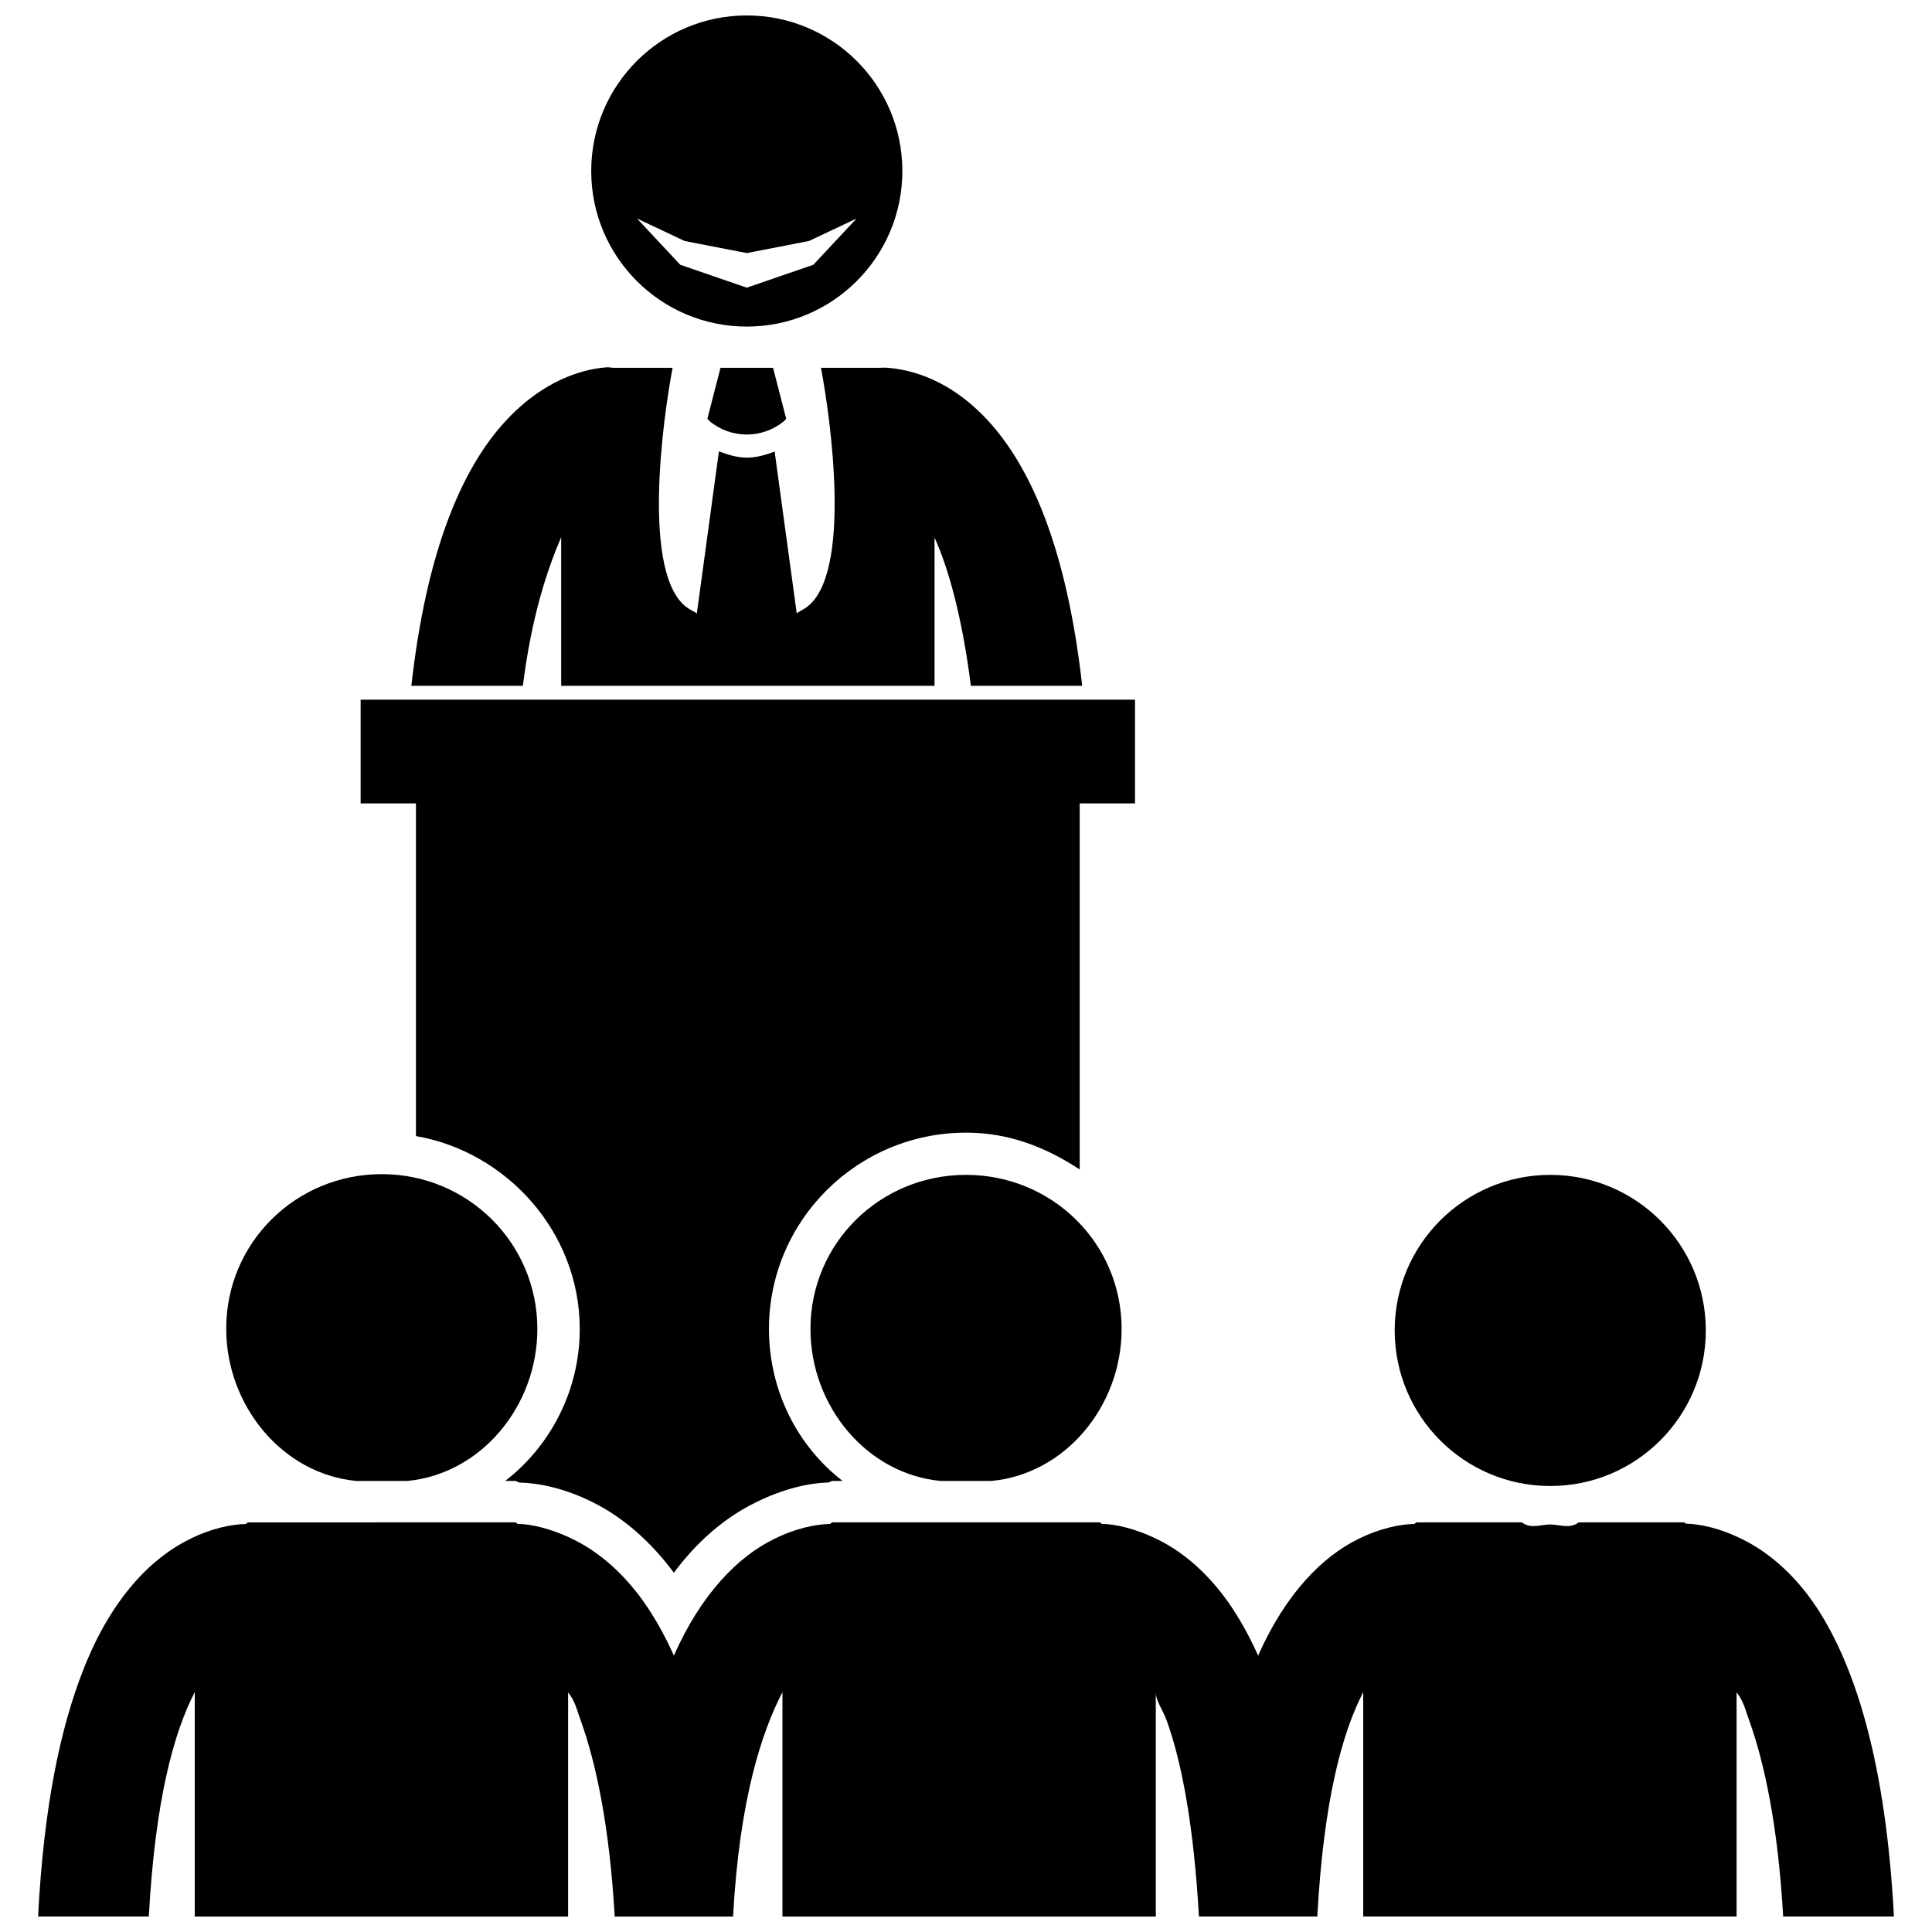
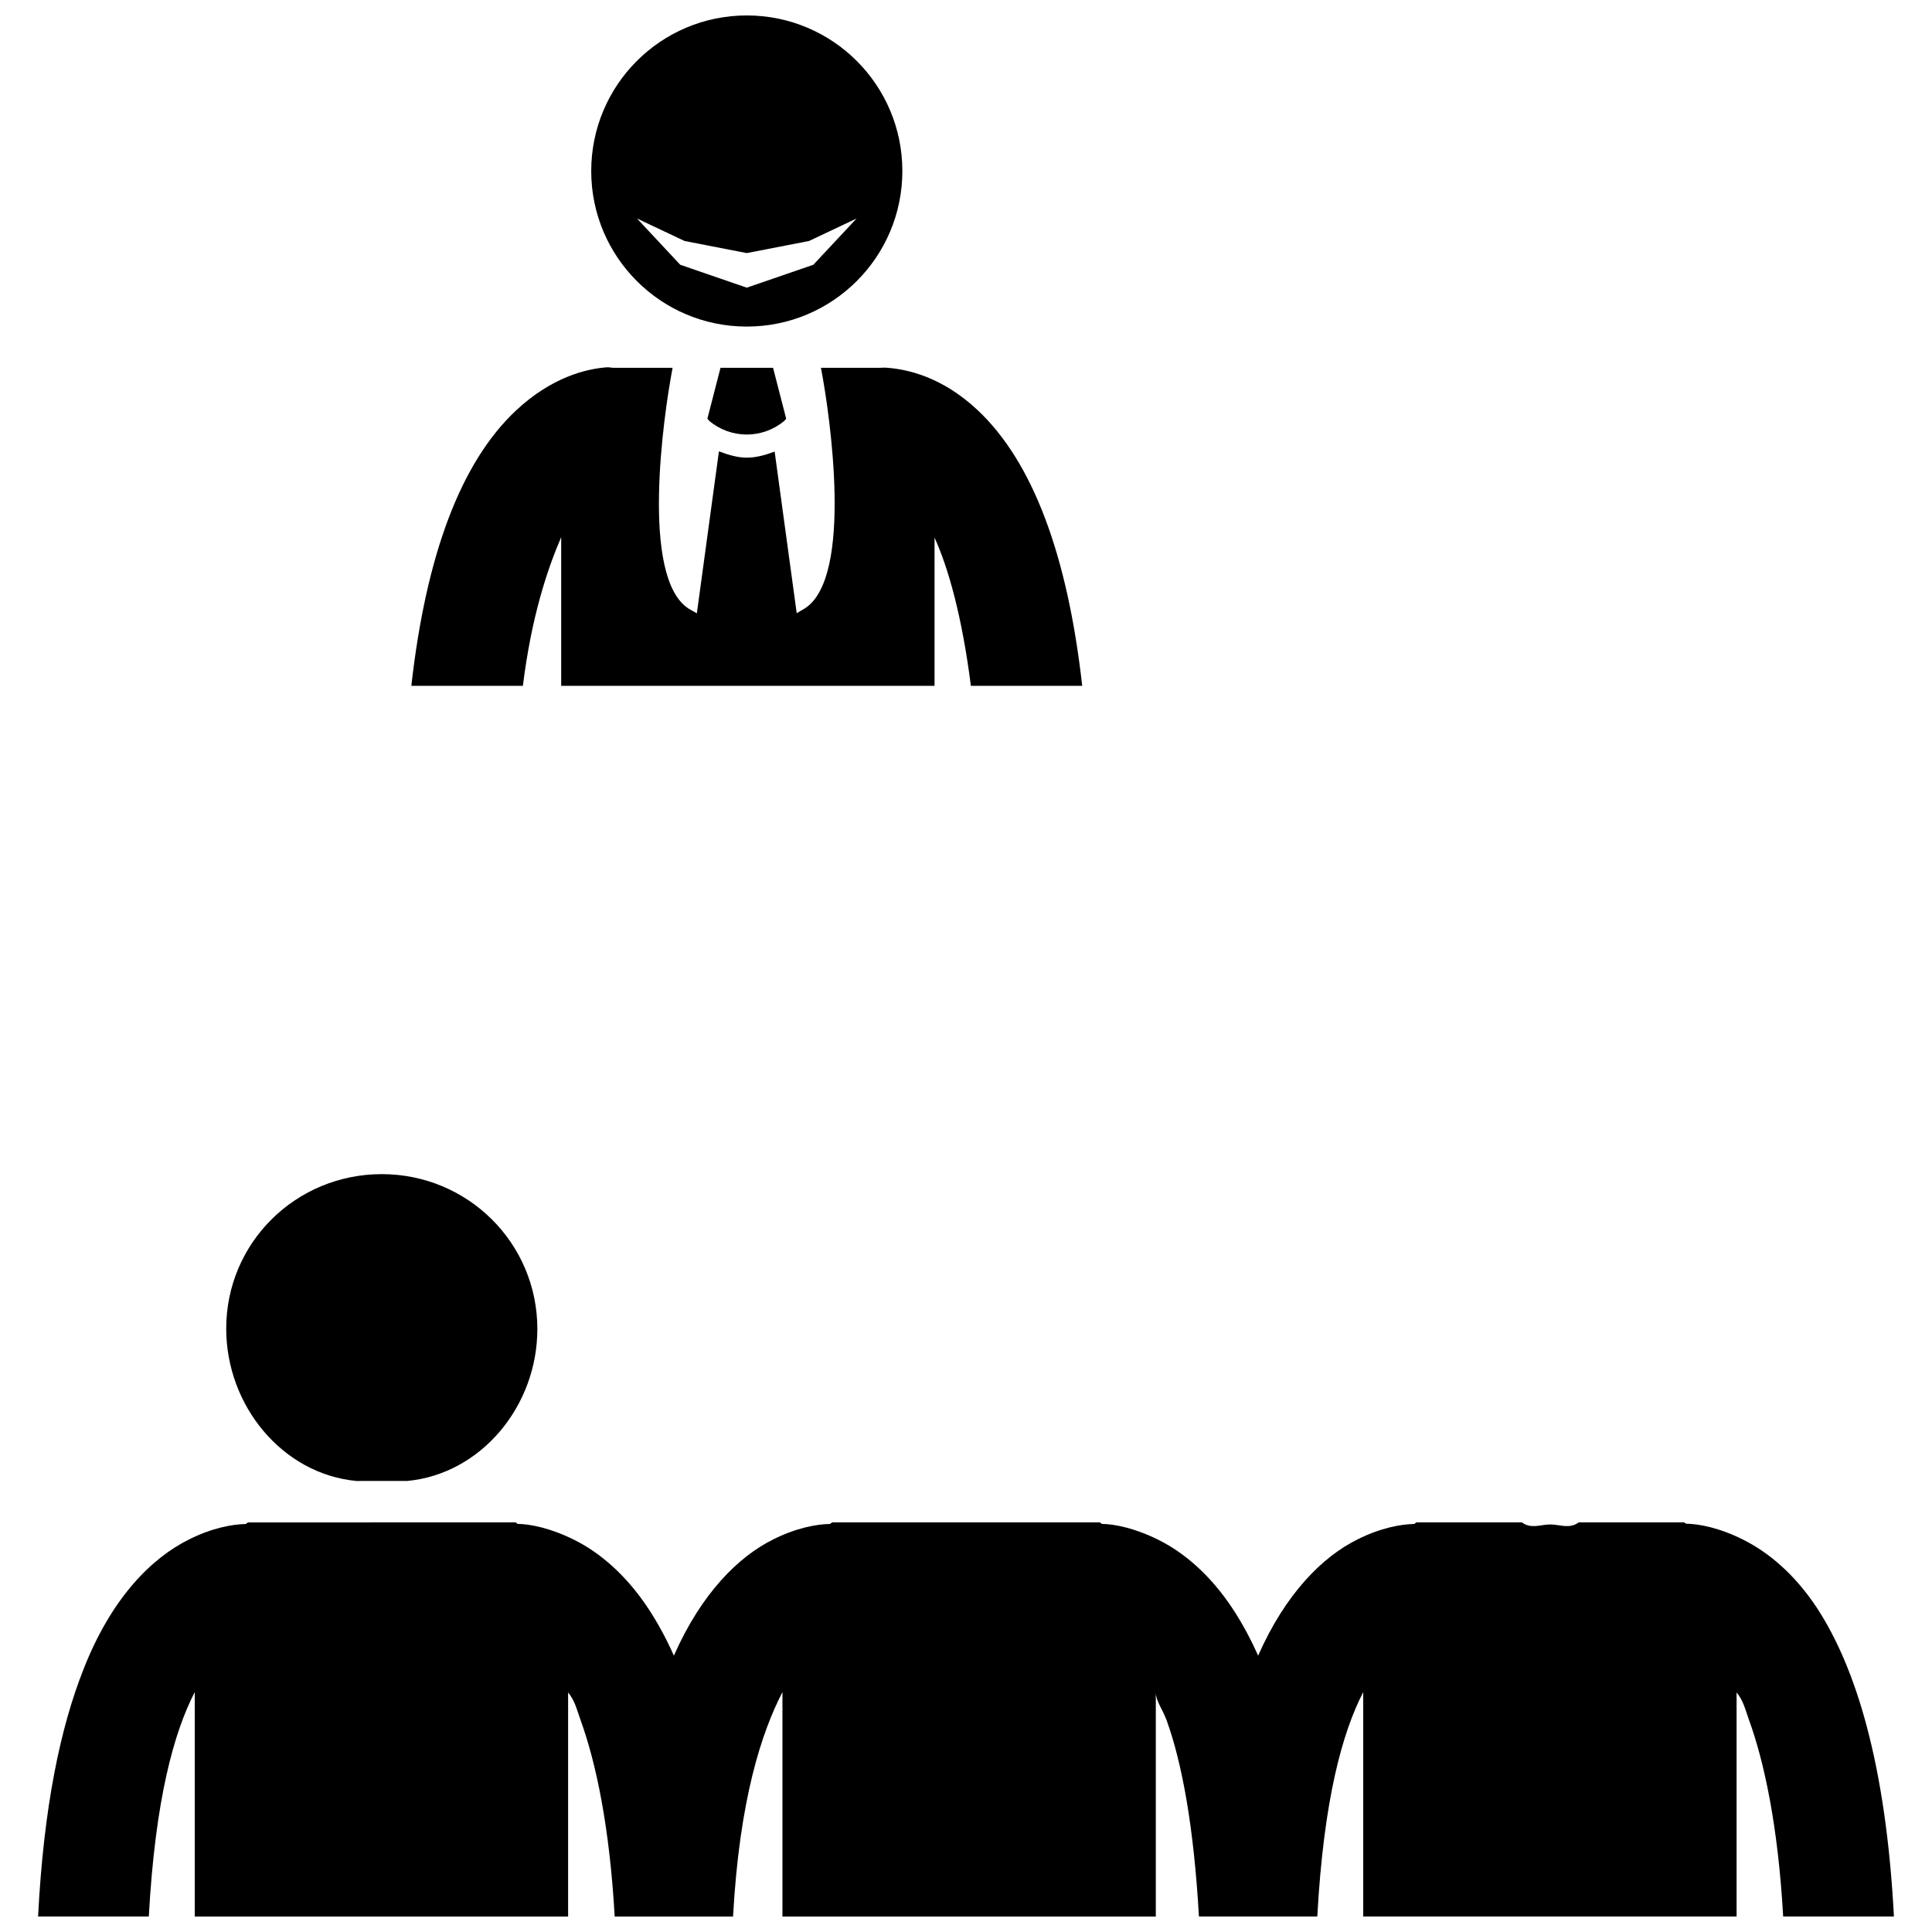
<svg xmlns="http://www.w3.org/2000/svg" width="800px" height="800px" version="1.1" viewBox="144 144 512 512">
  <defs>
    <clipPath id="b">
      <path d="m300 148.09h84v82.906h-84z" />
    </clipPath>
    <clipPath id="a">
      <path d="m154 547h492v104.9h-492z" />
    </clipPath>
  </defs>
  <path d="m292.72 286.36v39.391h98.945v-39.277c3.664 8.066 7.301 20.953 9.629 39.277h29.504c-3.914-34.812-13.164-59.391-27.699-73.047-9.395-8.828-18.594-10.844-24.051-11.246-0.57-0.07-1.152 0.008-1.742 0.008h-15.746c2.465 12.824 8.57 55.48-4.223 63.738-0.781 0.504-1.496 0.844-2.199 1.301l-5.848-42.832c-2.371 0.891-4.871 1.613-7.367 1.613h-0.012-0.008c-2.5 0-5-0.781-7.379-1.672l-5.848 42.926c-0.707-0.453-1.422-0.754-2.203-1.258-12.785-8.258-6.688-50.992-4.223-63.816h-15.742c-0.586 0-1.16-0.191-1.727-0.121-5.449 0.395-14.66 2.637-24.07 11.477-14.535 13.656-23.785 38.117-27.699 72.93h29.562c2.269-18.324 6.481-30.875 10.145-39.391z" />
  <path d="m331.99 255.57c2.867 2.387 6.375 3.586 9.91 3.586 3.531-0.004 7.047-1.203 9.918-3.594l0.531-0.594-3.481-13.5h-13.926l-3.481 13.5z" />
  <g clip-path="url(#b)">
    <path d="m300.68 189.32c0 22.77 18.457 41.227 41.227 41.227 22.773 0 41.227-18.457 41.227-41.227 0-22.77-18.453-41.227-41.227-41.227-22.77 0-41.227 18.457-41.227 41.227zm24.734 18.543 16.492 3.207 16.492-3.207 12.598-5.953-11.453 12.254-17.637 6.07-17.637-6.07-11.453-12.254z" />
  </g>
-   <path d="m297.64 496.19c0 16.426-7.879 31.121-19.77 40.281h2.699c0.379 0 0.742 0.406 1.113 0.43 4.59 0.098 11.617 1.273 19.555 5.285 7.941 3.957 15.266 10.414 21.348 18.602 7.41-9.98 15.277-15.457 21.426-18.496 7.867-3.969 14.879-5.312 19.449-5.414 0.41-0.031 0.781-0.41 1.148-0.41h2.695c-11.891-9.16-19.52-23.855-19.52-40.281 0-28.793 23.461-52.023 52.254-52.023 11.188 0 20.934 3.742 30.094 9.754v-97.012h14.66v-27.484h-205.22v27.484h14.66v88.168c23.82 4.102 43.406 25.238 43.406 51.117z" />
  <path d="m251.9 536.47c19.57-1.832 34.504-19.805 34.504-40.281 0-22.773-18.453-41.031-41.227-41.031-22.77 0-41.227 18.16-41.227 40.934 0 20.477 14.934 38.547 34.504 40.379z" />
-   <path d="m400.01 455.35c-22.77 0-41.227 18.066-41.227 40.836 0 20.477 14.934 38.449 34.504 40.281h13.449c19.57-1.832 34.504-19.805 34.504-40.281-0.004-22.773-18.461-40.836-41.23-40.836z" />
  <g clip-path="url(#a)">
    <path d="m195.61 592.43v59.473h98.945v-59.383c1.832 2.227 2.277 4.492 3.356 7.473 4.027 11.168 7.641 28.09 8.988 51.91h31.367c1.707-31.148 7.59-48.824 13.09-59.473v59.473h98.945v-59.391c0 2.231 1.816 4.496 2.898 7.477 4.027 11.168 7.184 28.09 8.531 51.91h31.367c1.707-31.148 6.676-48.824 12.172-59.473v59.473h98.945v-59.391c1.832 2.231 2.277 4.496 3.356 7.477 4.027 11.168 7.641 28.09 8.988 51.91h29.352c-2.117-40.312-10.074-65.996-20.391-81.766-6.019-9.137-13.059-14.852-19.566-18.098-6.258-3.16-11.766-4.188-15.07-4.231-0.215-0.008-0.426-0.352-0.645-0.352h-27.859c-2.461 1.832-4.977 0.551-7.535 0.551s-5.074 1.281-7.535-0.551h-27.855c-0.246 0-0.484 0.414-0.727 0.426-3.312 0.051-8.777 0.969-14.992 4.102-9.176 4.543-19.004 14.223-26.316 30.793-2.086-4.688-4.34-8.766-6.723-12.406-6.019-9.137-13.059-14.969-19.57-18.219-6.258-3.16-11.762-4.246-15.066-4.289-0.215-0.008-0.426-0.41-0.645-0.41h-70.793c-0.246 0-0.484 0.414-0.727 0.426-3.312 0.051-8.777 0.969-14.992 4.102-9.176 4.543-19.004 14.223-26.316 30.793-2.086-4.688-4.34-8.766-6.723-12.406-6.019-9.137-13.059-14.969-19.57-18.219-6.258-3.16-11.762-4.246-15.066-4.289-0.215-0.008-0.426-0.41-0.645-0.41l-70.793 0.02c-0.246 0-0.488 0.414-0.727 0.426-3.312 0.051-8.777 0.969-14.992 4.102-9.859 4.887-20.484 15.383-27.918 34.332-6.094 15.387-10.562 36.262-12.059 65.578h29.344c1.707-31.148 6.676-48.82 12.172-59.469z" />
  </g>
-   <path d="m596.06 496.58c0 22.77-18.457 41.227-41.227 41.227-22.77 0-41.227-18.457-41.227-41.227s18.457-41.227 41.227-41.227c22.77 0 41.227 18.457 41.227 41.227" />
</svg>